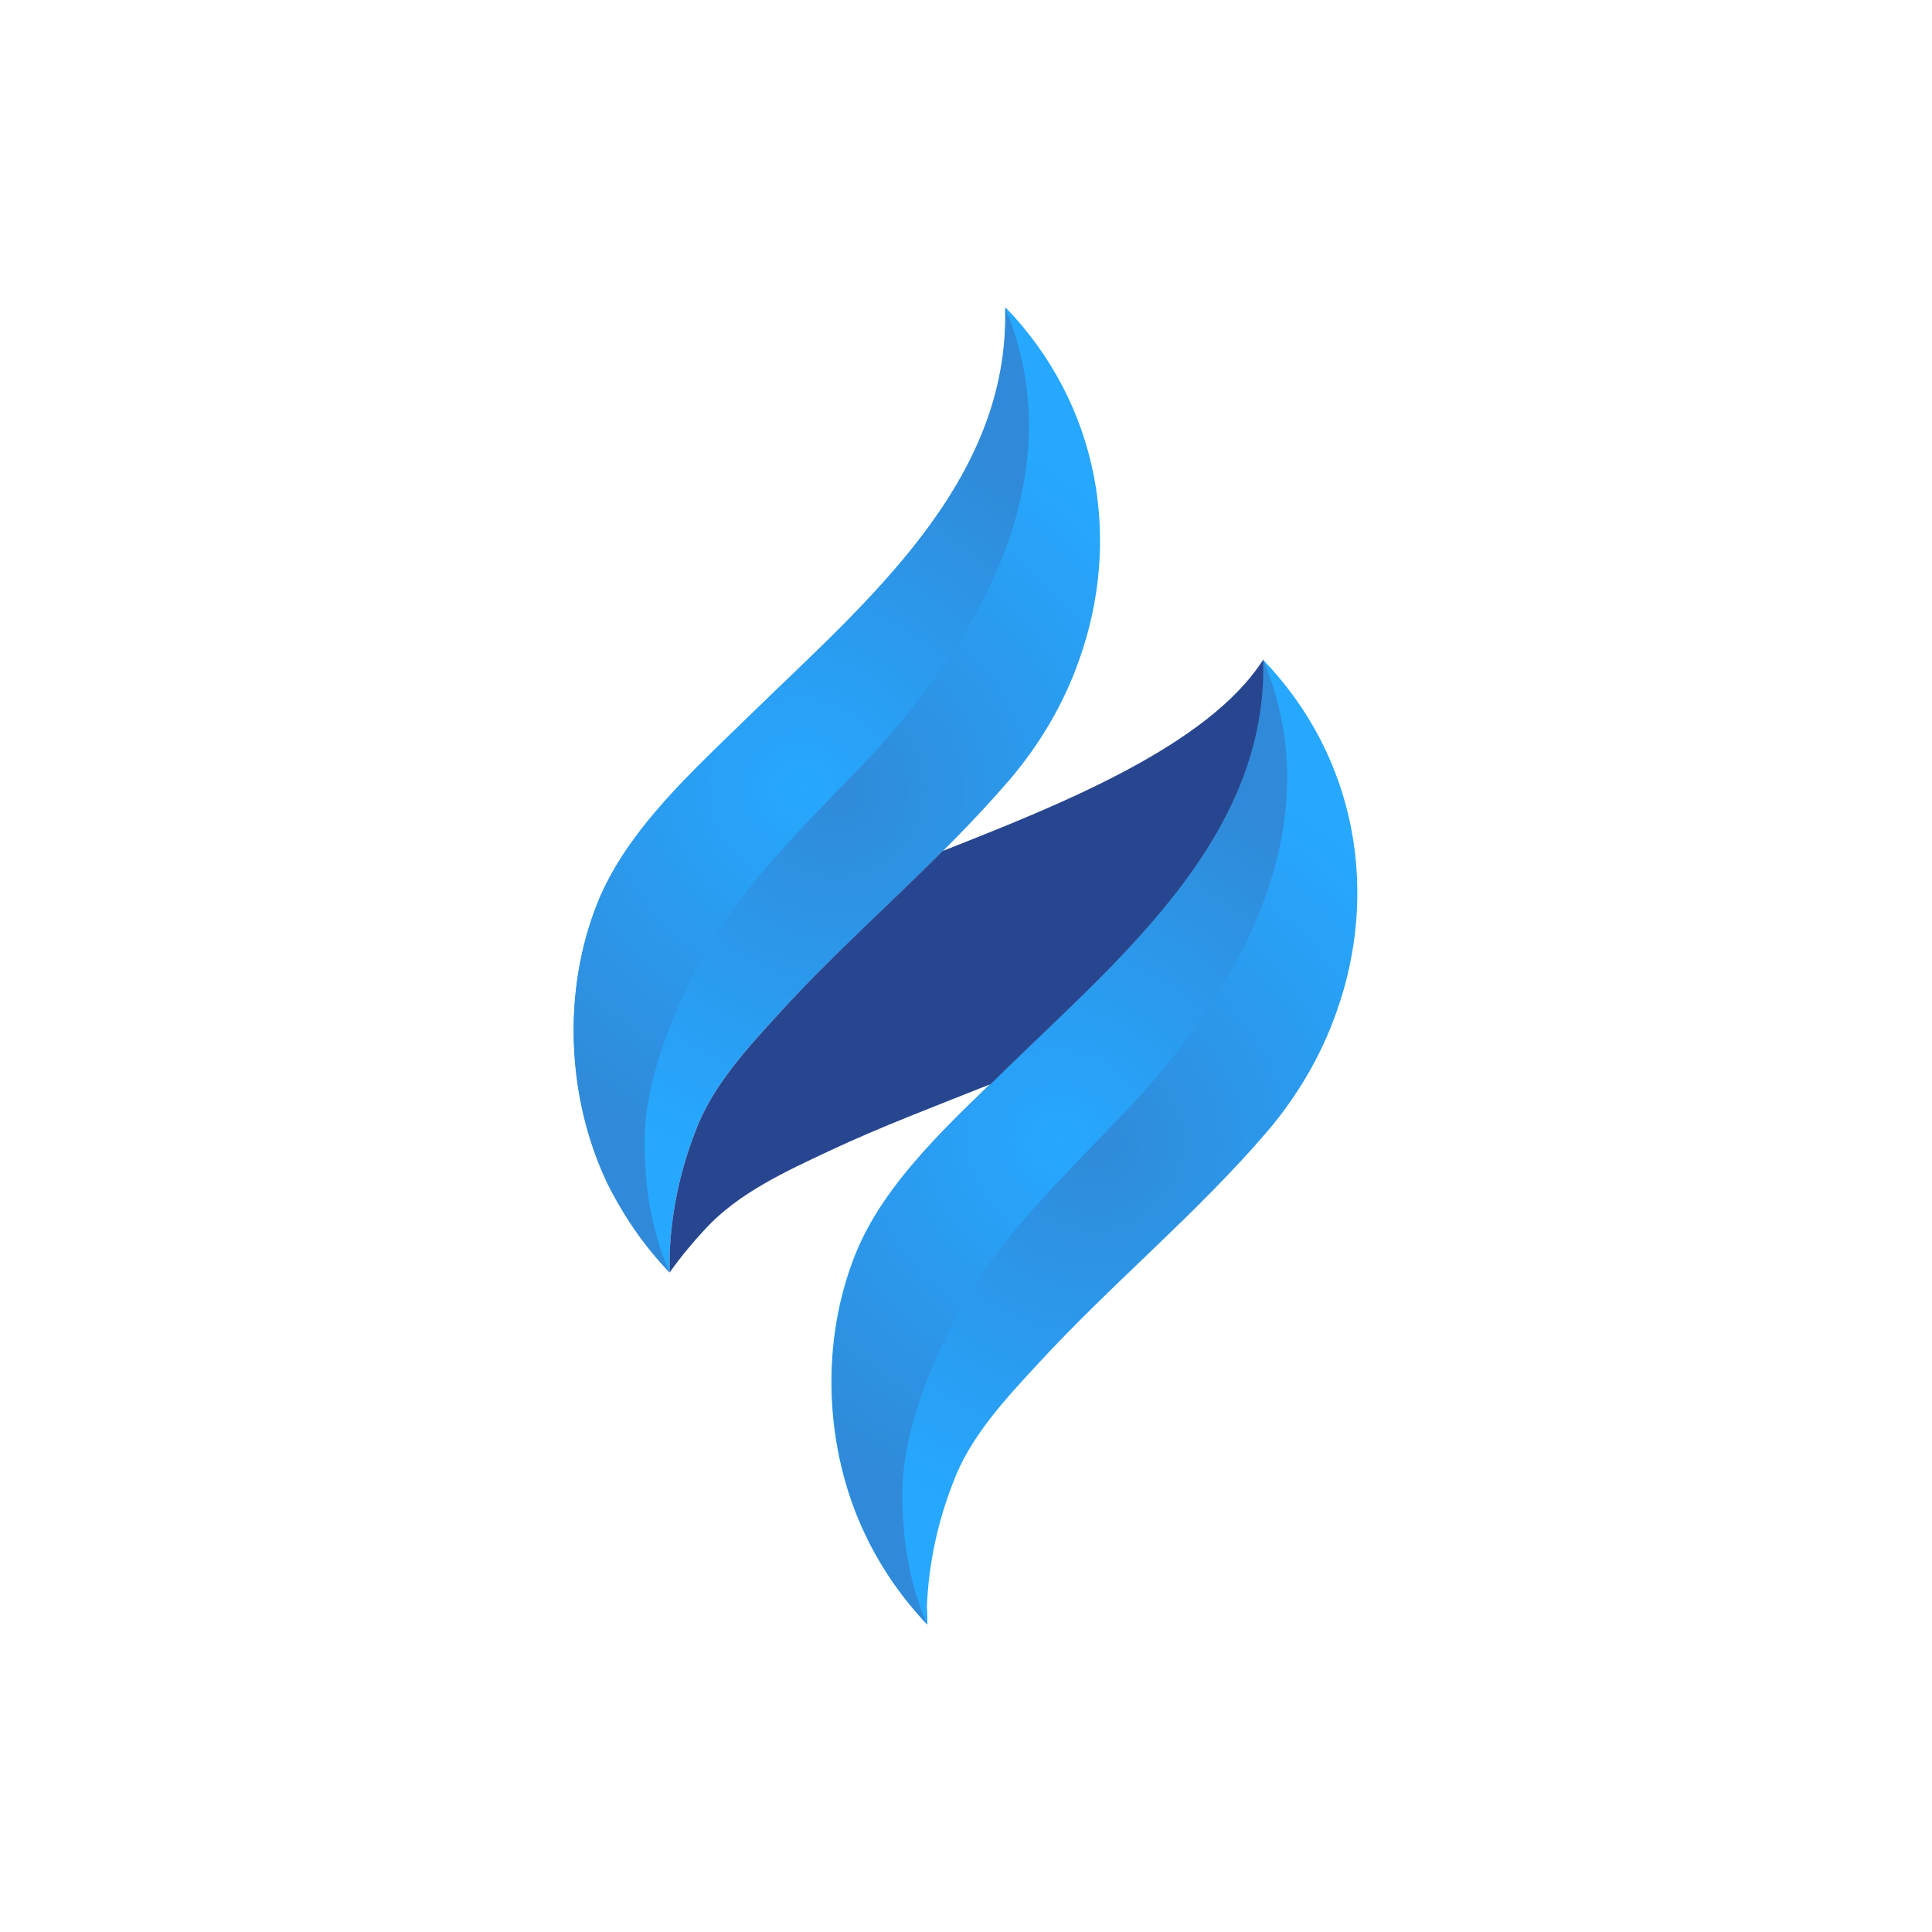
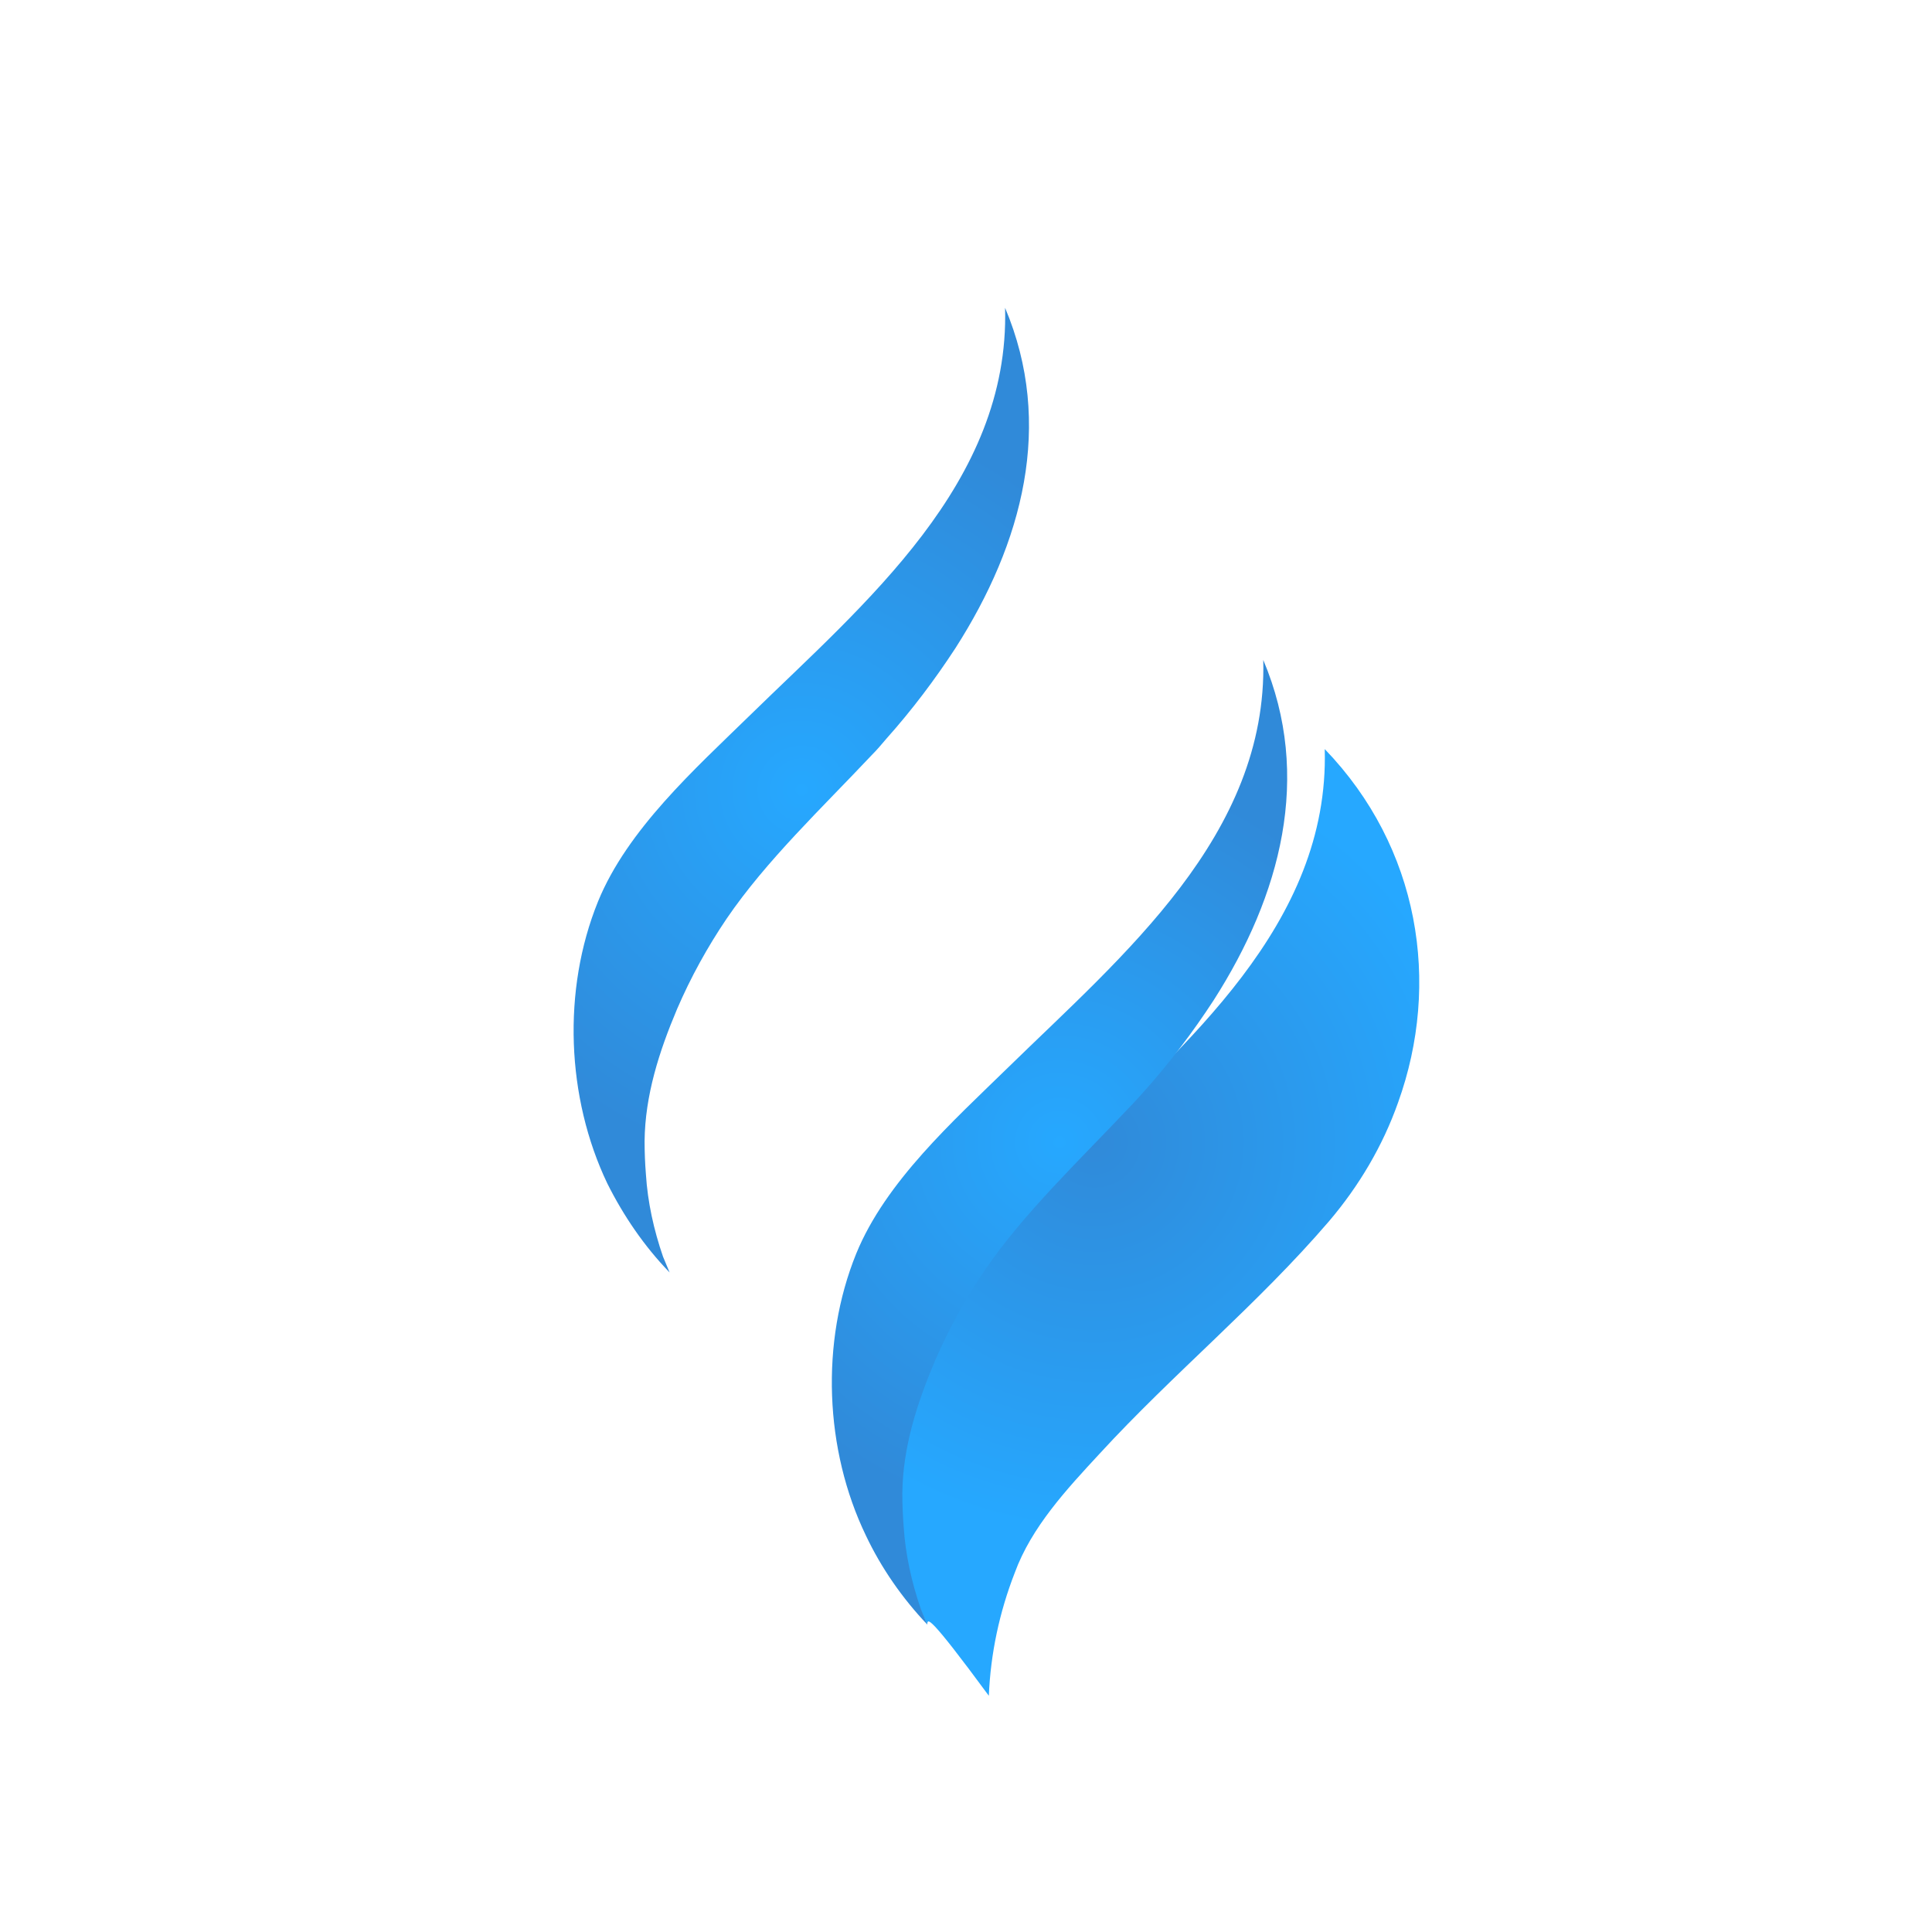
<svg xmlns="http://www.w3.org/2000/svg" version="1.1" id="Layer_1" x="0px" y="0px" viewBox="0 0 440 440" style="enable-background:new 0 0 440 440;" xml:space="preserve">
  <style type="text/css">
	.st0{fill:url(#SVGID_1_);}
	.st1{fill:url(#SVGID_2_);}
	.st2{fill:url(#SVGID_3_);}
	.st3{fill:url(#SVGID_4_);}
	.st4{fill:#28468F;}
</style>
  <g id="Layer_2_1_">
    <g id="Layer_1-2">
      <radialGradient id="SVGID_1_" cx="190.622" cy="262.12" r="88.493" gradientTransform="matrix(1 0 0 -1 0 442)" gradientUnits="userSpaceOnUse">
        <stop offset="0" style="stop-color:#308AD9" />
        <stop offset="1" style="stop-color:#26A8FF" />
      </radialGradient>
-       <path class="st0" d="M152.5,289.8c-5.7-6-10.5-12.9-14.1-20.4c-9.4-19.6-10.4-44-2.1-64.2c6.7-16.5,22.1-30.2,34.6-42.4    C197,137.3,230.1,109.9,229,70c21.6,22.4,26.5,53.3,16.7,80.5c-3.5,9.9-8.9,19-15.7,27c-16.2,18.9-35.5,34.7-52.3,53    c-7.4,8.1-15.5,16.8-19.3,27.1c-3.5,8.9-5.5,18.4-5.9,28C152.5,287,152.5,288.4,152.5,289.8L152.5,289.8z" />
      <radialGradient id="SVGID_2_" cx="182.582" cy="262.12" r="85.923" gradientTransform="matrix(1 0 0 -1 0 442)" gradientUnits="userSpaceOnUse">
        <stop offset="0" style="stop-color:#26A8FF" />
        <stop offset="1" style="stop-color:#308AD9" />
      </radialGradient>
      <path class="st1" d="M152.5,289.8c-0.5-1.2-1-2.4-1.5-3.6c-2.1-6.1-3.5-12.4-3.9-18.8c-0.2-2.5-0.3-5-0.3-7.5    c0.1-10.4,3.3-20.4,7.4-30.1c3.1-7.2,6.9-14.1,11.3-20.6c9-13.2,21.7-25.2,33-37.2c1.2-1.2,2.3-2.5,3.4-3.8    c5.8-6.5,11-13.4,15.7-20.6c15.3-23.9,22.5-51,11.3-77.5c1.1,39.9-32,67.3-58.1,92.8c-12.5,12.2-27.9,26-34.6,42.4    c-8.2,20.2-7.2,44.7,2.1,64.2C142,276.9,146.7,283.8,152.5,289.8L152.5,289.8z" />
      <radialGradient id="SVGID_3_" cx="249.366" cy="181.88" r="88.496" gradientTransform="matrix(1 0 0 -1 0 442)" gradientUnits="userSpaceOnUse">
        <stop offset="0" style="stop-color:#308AD9" />
        <stop offset="1" style="stop-color:#26A8FF" />
      </radialGradient>
-       <path class="st2" d="M211.2,370c-5.7-6-10.5-12.9-14.1-20.4c-9.4-19.6-10.4-44-2.2-64.2c6.7-16.5,22.1-30.2,34.6-42.4    c26.1-25.4,59.2-52.9,58.1-92.8c21.6,22.4,26.5,53.3,16.7,80.5c-3.5,9.9-8.9,19-15.7,27c-16.2,18.9-35.5,34.7-52.3,53    c-7.5,8.1-15.5,16.7-19.3,27.1c-3.5,9-5.5,18.4-5.9,28C211.2,367.2,211.2,368.6,211.2,370L211.2,370z" />
+       <path class="st2" d="M211.2,370c-9.4-19.6-10.4-44-2.2-64.2c6.7-16.5,22.1-30.2,34.6-42.4    c26.1-25.4,59.2-52.9,58.1-92.8c21.6,22.4,26.5,53.3,16.7,80.5c-3.5,9.9-8.9,19-15.7,27c-16.2,18.9-35.5,34.7-52.3,53    c-7.5,8.1-15.5,16.7-19.3,27.1c-3.5,9-5.5,18.4-5.9,28C211.2,367.2,211.2,368.6,211.2,370L211.2,370z" />
      <radialGradient id="SVGID_4_" cx="241.297" cy="181.88" r="85.92" gradientTransform="matrix(1 0 0 -1 0 442)" gradientUnits="userSpaceOnUse">
        <stop offset="0" style="stop-color:#26A8FF" />
        <stop offset="1" style="stop-color:#308AD9" />
      </radialGradient>
      <path class="st3" d="M211.2,370c-0.5-1.2-1-2.4-1.5-3.6c-2.1-6.1-3.5-12.4-3.9-18.8c-0.2-2.5-0.3-5-0.3-7.5    c0.1-10.4,3.3-20.4,7.4-30.1c3.1-7.2,6.9-14.1,11.3-20.6c9-13.2,21.7-25.2,33-37.2c1.2-1.2,2.3-2.5,3.5-3.8    c5.8-6.5,11-13.4,15.7-20.6c15.3-23.9,22.5-51,11.3-77.5c1,39.9-32,67.3-58.1,92.8c-12.5,12.2-27.9,26-34.6,42.4    c-8.2,20.2-7.2,44.7,2.2,64.2C200.7,357.1,205.5,364,211.2,370L211.2,370z" />
-       <path class="st4" d="M229.6,243c26.1-25.4,59.2-52.9,58.1-92.8c-12.5,19.7-46.6,33.2-73,43.6c-12.3,12.3-25.3,23.9-37,36.7    c-7.4,8.1-15.5,16.8-19.3,27.1c-3.5,8.9-5.5,18.4-5.9,28v4.2c2.5-3.5,5.3-6.9,8.2-10c7.5-8.1,18.2-13,28.2-17.7    c11.7-5.5,24.7-10.4,36.7-15.2L229.6,243z" />
    </g>
  </g>
</svg>